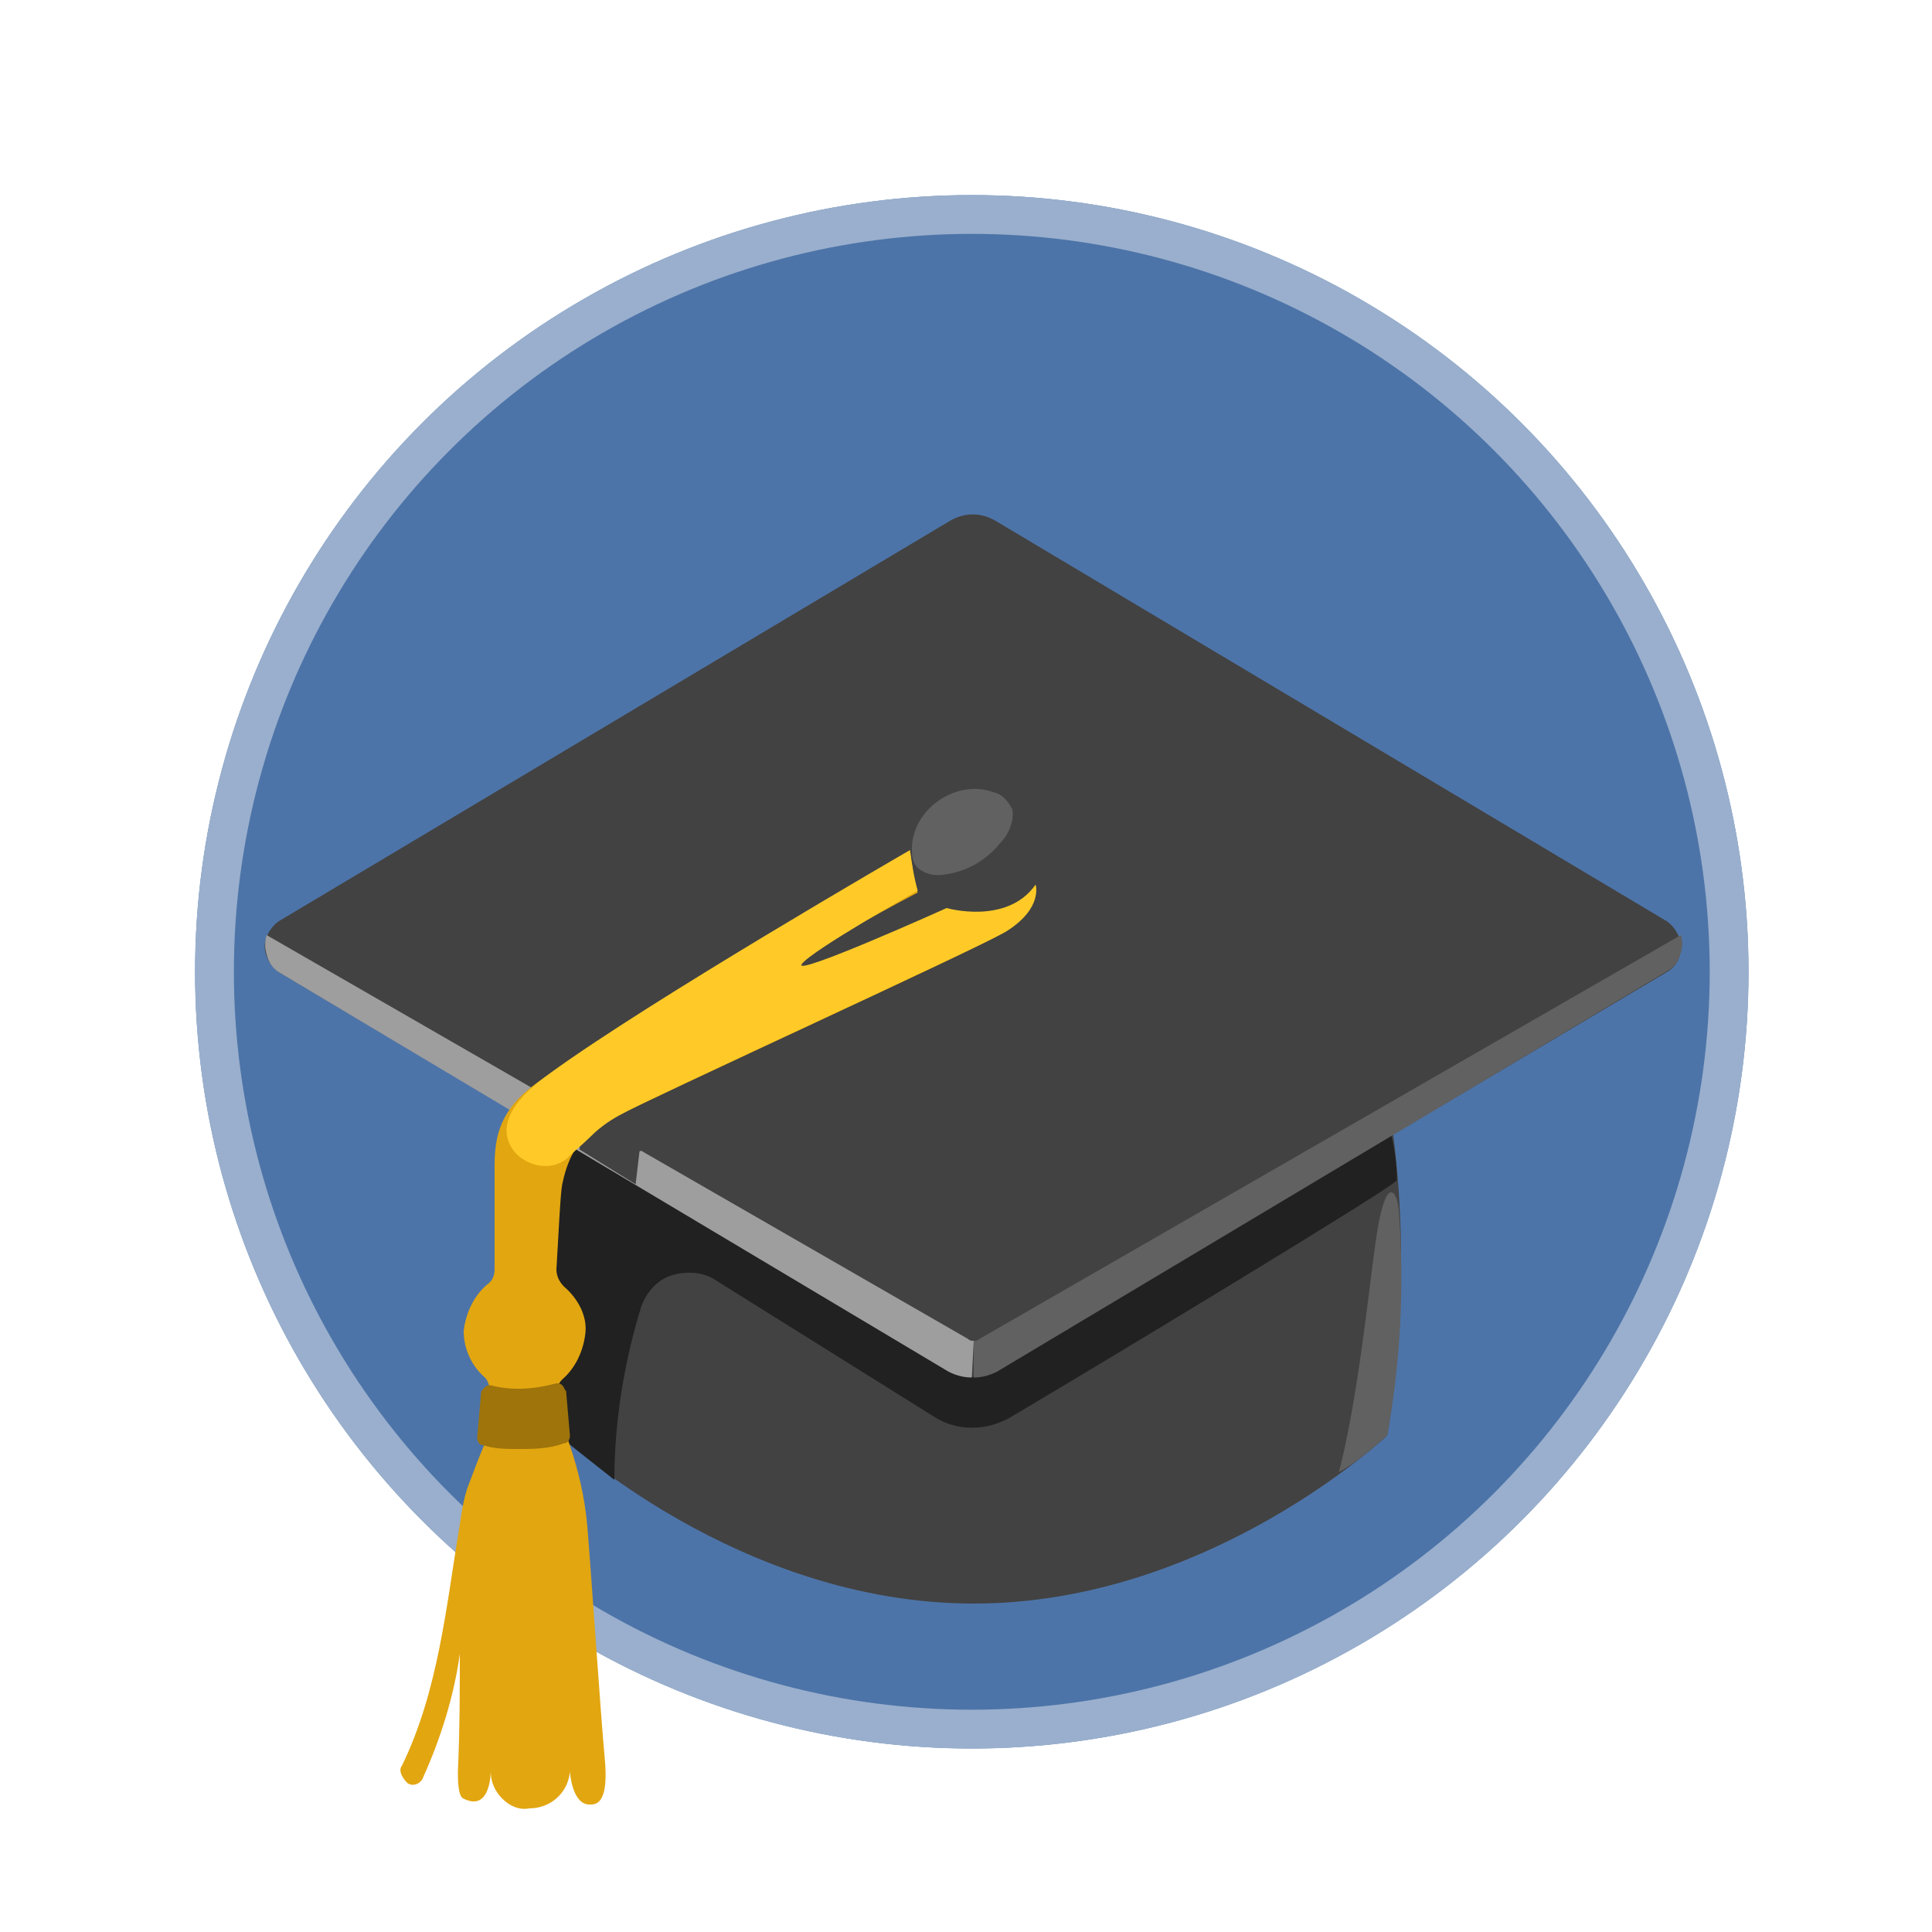
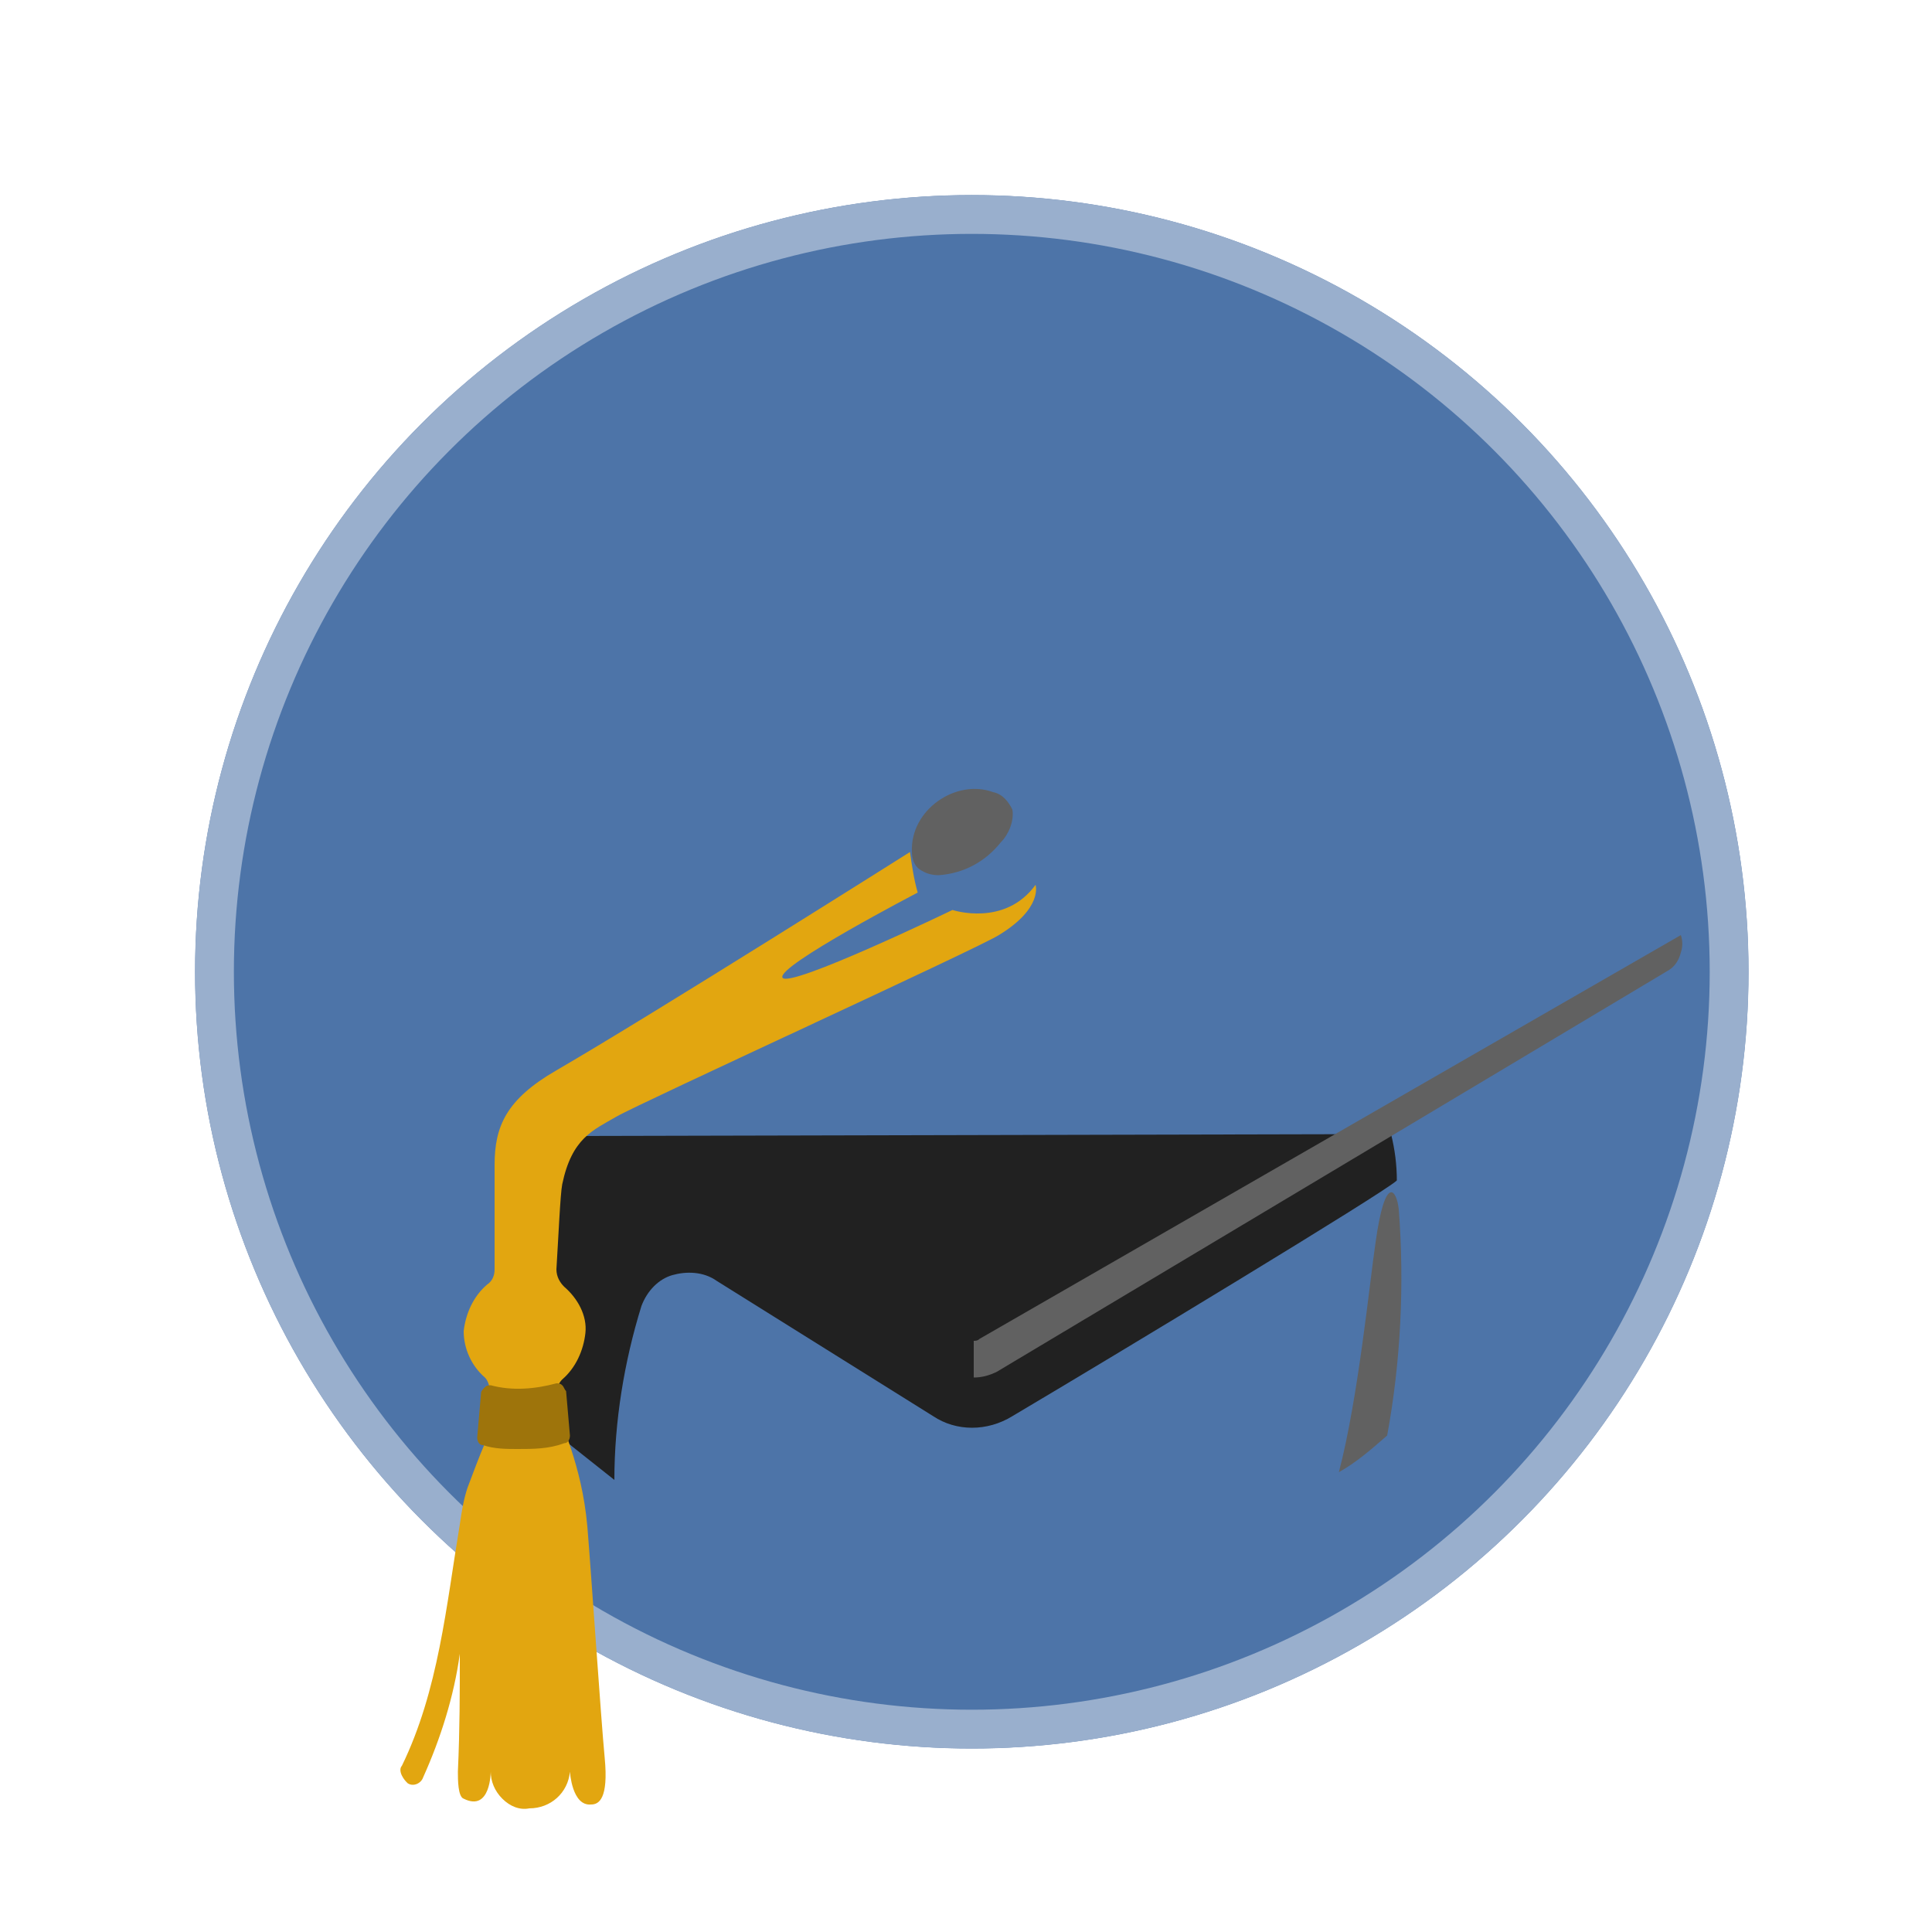
<svg xmlns="http://www.w3.org/2000/svg" version="1.1" id="Layer_1" x="0px" y="0px" viewBox="0 0 100 100" style="enable-background:new 0 0 100 100;" xml:space="preserve">
  <style type="text/css">
	.st0{fill:#4D74A8;}
	.st1{fill:#4D74A8;stroke:#99AFCD;stroke-width:2.011;}
	.st2{fill:#424242;}
	.st3{fill:#212121;}
	.st4{fill:#9E9E9E;}
	.st5{fill:#616161;}
	.st6{fill:#E2A610;}
	.st7{fill:#FFCA28;}
	.st8{fill:#9E740B;}
</style>
  <circle class="st0" cx="50.3" cy="50.3" r="40.2" />
  <circle class="st1" cx="50.3" cy="50.3" r="39.2" />
-   <path class="st2" d="M71.8,74.3c0,0-9.2,8.7-21.4,8.7S29,74.3,29,74.3s-1.7-8.2,2.7-22.5c2.3-7.5,35.6-8.3,38.3-1.7  C74.3,61.3,71.8,74.3,71.8,74.3z" />
  <path class="st3" d="M28.9,74.3l2.9,2.3c0-3,0.5-6.1,1.4-9c0.3-0.8,0.9-1.4,1.6-1.6s1.6-0.2,2.3,0.3l11.2,7c1.2,0.8,2.8,0.8,4.1,0  c5.4-3.2,19.3-11.6,19.9-12.2c0-0.8-0.1-1.6-0.3-2.4l-43.3,0.1L28.9,74.3z" />
-   <path class="st2" d="M86.3,50.3L51.6,70.9c-0.8,0.5-1.7,0.5-2.5,0L14.4,50.3C14,50,13.7,49.5,13.7,49s0.3-1,0.7-1.3L49.1,27  c0.8-0.5,1.7-0.5,2.5,0l34.7,20.7C86.7,48,87,48.5,87,49S86.8,50,86.3,50.3z" />
-   <path class="st4" d="M50.4,69.4c-0.1,0-0.2,0-0.3-0.1L13.8,48.4c-0.1,0.3-0.1,0.7,0,1c0.1,0.4,0.3,0.7,0.6,0.9L49.1,71  c0.4,0.2,0.8,0.3,1.2,0.3L50.4,69.4z" />
  <path class="st5" d="M50.4,69.4c0.1,0,0.2,0,0.3-0.1L87,48.4c0.1,0.3,0.1,0.6,0,0.9c-0.1,0.4-0.3,0.7-0.6,0.9L51.6,71  c-0.4,0.2-0.8,0.3-1.2,0.3V69.4z" />
-   <path class="st2" d="M32.9,61.3l0.2-1.7c0,0,15-8.1,16.5-9c1.3-0.7,2.6-1.6,3.7-2.6c1.2-1.3,0.3-2.2,0.3-2.2c-0.8,1-2,1.5-3.3,1.3  c-1.3-0.2-2.4-0.8-3.3-1.7c-0.3-0.5-16.9,12.1-16.9,12.1l-0.1,2L32.9,61.3z" />
  <path class="st6" d="M53.6,45.8c-1.6,2.2-4.3,1.3-4.3,1.3s-8.5,4.1-8.8,3.5c-0.3-0.6,7-4.4,7-4.4c-0.2-0.7-0.3-1.4-0.4-2.1  c0,0-13.3,8.4-18.3,11.3c-2.6,1.5-3.2,2.9-3.2,4.9v5.4c0,0.3-0.1,0.6-0.4,0.8c-0.7,0.6-1.1,1.5-1.2,2.4c0,0.9,0.4,1.8,1.1,2.4  c0.3,0.3,0.3,1,0.3,1.4c0.1,0.7,0,1.4-0.3,2c-0.3,0.7-0.6,1.5-0.9,2.3c-0.2,0.6-0.3,1.2-0.4,1.9c-0.7,4.2-1.1,8.6-3,12.5  c-0.1,0.1-0.1,0.3,0,0.5c0.1,0.2,0.2,0.3,0.3,0.4c0.3,0.2,0.7,0,0.8-0.3c0.9-2,1.6-4.2,1.9-6.4c0,2,0,3.9-0.1,6.1  c0,0.4,0,1.3,0.3,1.4c1.4,0.7,1.4-1.4,1.4-1.4c0,0.5,0.2,1,0.6,1.4c0.4,0.4,0.9,0.6,1.4,0.5c1.1,0,2-0.8,2.1-1.9  c0,0,0.1,1.8,1.1,1.7c0.4,0,0.9-0.3,0.7-2.4c-0.2-2.1-0.7-9.6-0.9-12c-0.3-3.3-1.4-5.2-1.6-6.4c-0.1-0.4,0-0.9,0.3-1.2  c0.7-0.6,1.1-1.5,1.2-2.4c0.1-0.9-0.4-1.8-1.1-2.4c-0.2-0.2-0.4-0.5-0.4-0.9c0.1-1.6,0.2-3.9,0.3-4.4c0.5-2.4,1.6-2.8,2.8-3.5  s18.7-8.7,19.8-9.4C54,47,53.6,45.8,53.6,45.8z" />
-   <path class="st7" d="M53.6,45.8C52.1,47.9,49,47,49,47s-8,3.6-7.5,2.9s6-3.8,6-3.8c-0.2-0.7-0.3-1.4-0.4-2.1c0,0-13.5,7.8-18.7,11.6  c-1.4,1-3,2.6-1.7,4.1c0.7,0.7,1.8,0.9,2.6,0.3c0.4-0.4,0.9-0.8,1.3-1.2c0.5-0.5,1.1-0.9,1.7-1.2c1.2-0.7,18.7-8.7,19.8-9.4  C54,47,53.6,45.8,53.6,45.8z" />
  <path class="st8" d="M26.8,75c-0.6,0-1.2,0-1.8-0.2c-0.2,0-0.3-0.2-0.3-0.4l0.2-2.3c0-0.1,0.1-0.2,0.2-0.3c0.1-0.1,0.2-0.1,0.3-0.1  c1.1,0.3,2.3,0.2,3.4-0.1c0.1,0,0.2,0,0.3,0.1s0.1,0.2,0.2,0.3l0.2,2.3c0,0.2-0.1,0.4-0.3,0.4C28.4,75,27.6,75,26.8,75z" />
  <path class="st5" d="M71.8,74.3c0.7-3.8,0.9-7.8,0.6-11.7c-0.1-1-0.7-1.9-1.2,1.7c-0.3,2-0.9,8.1-1.9,11.9  C70.2,75.7,71,75,71.8,74.3z M51.4,41c0.5,0.1,0.8,0.5,1,0.9c0.1,0.6-0.2,1.3-0.6,1.7c-0.8,1-1.9,1.6-3.2,1.7c-0.4,0-0.7-0.1-1-0.3  c-0.3-0.2-0.4-0.6-0.4-0.9C47.1,41.9,49.5,40.3,51.4,41z" />
</svg>